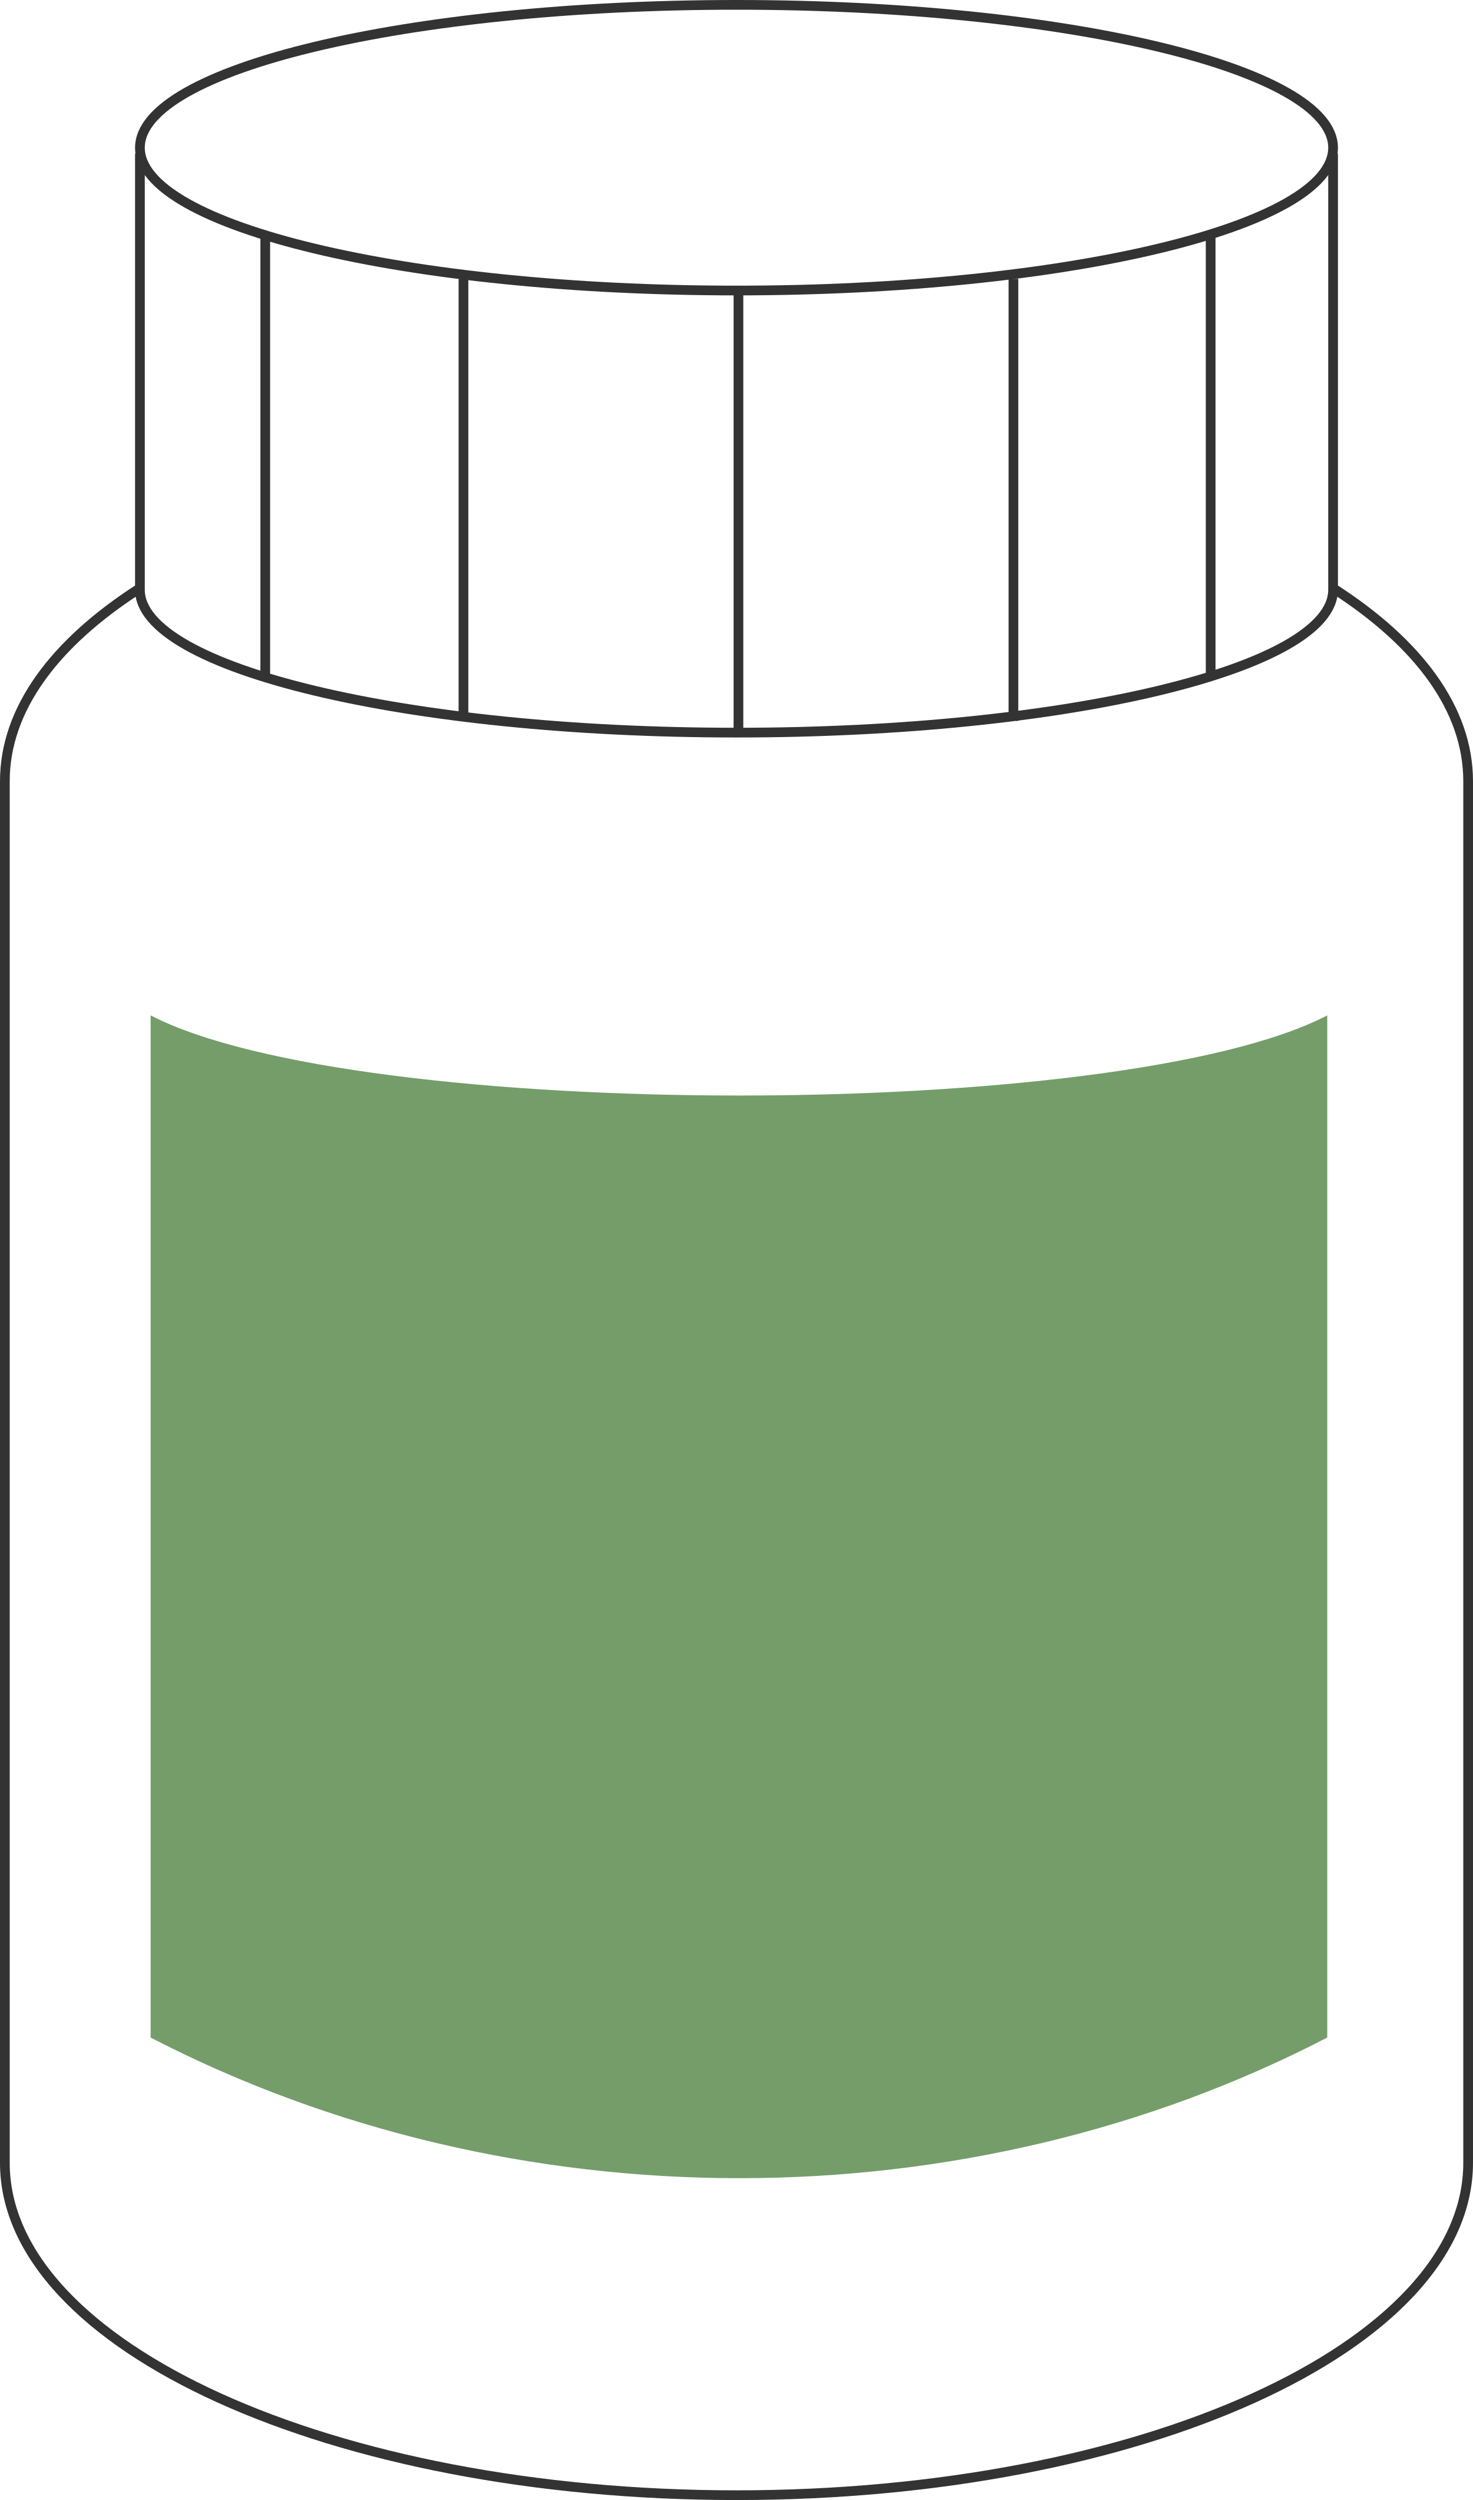
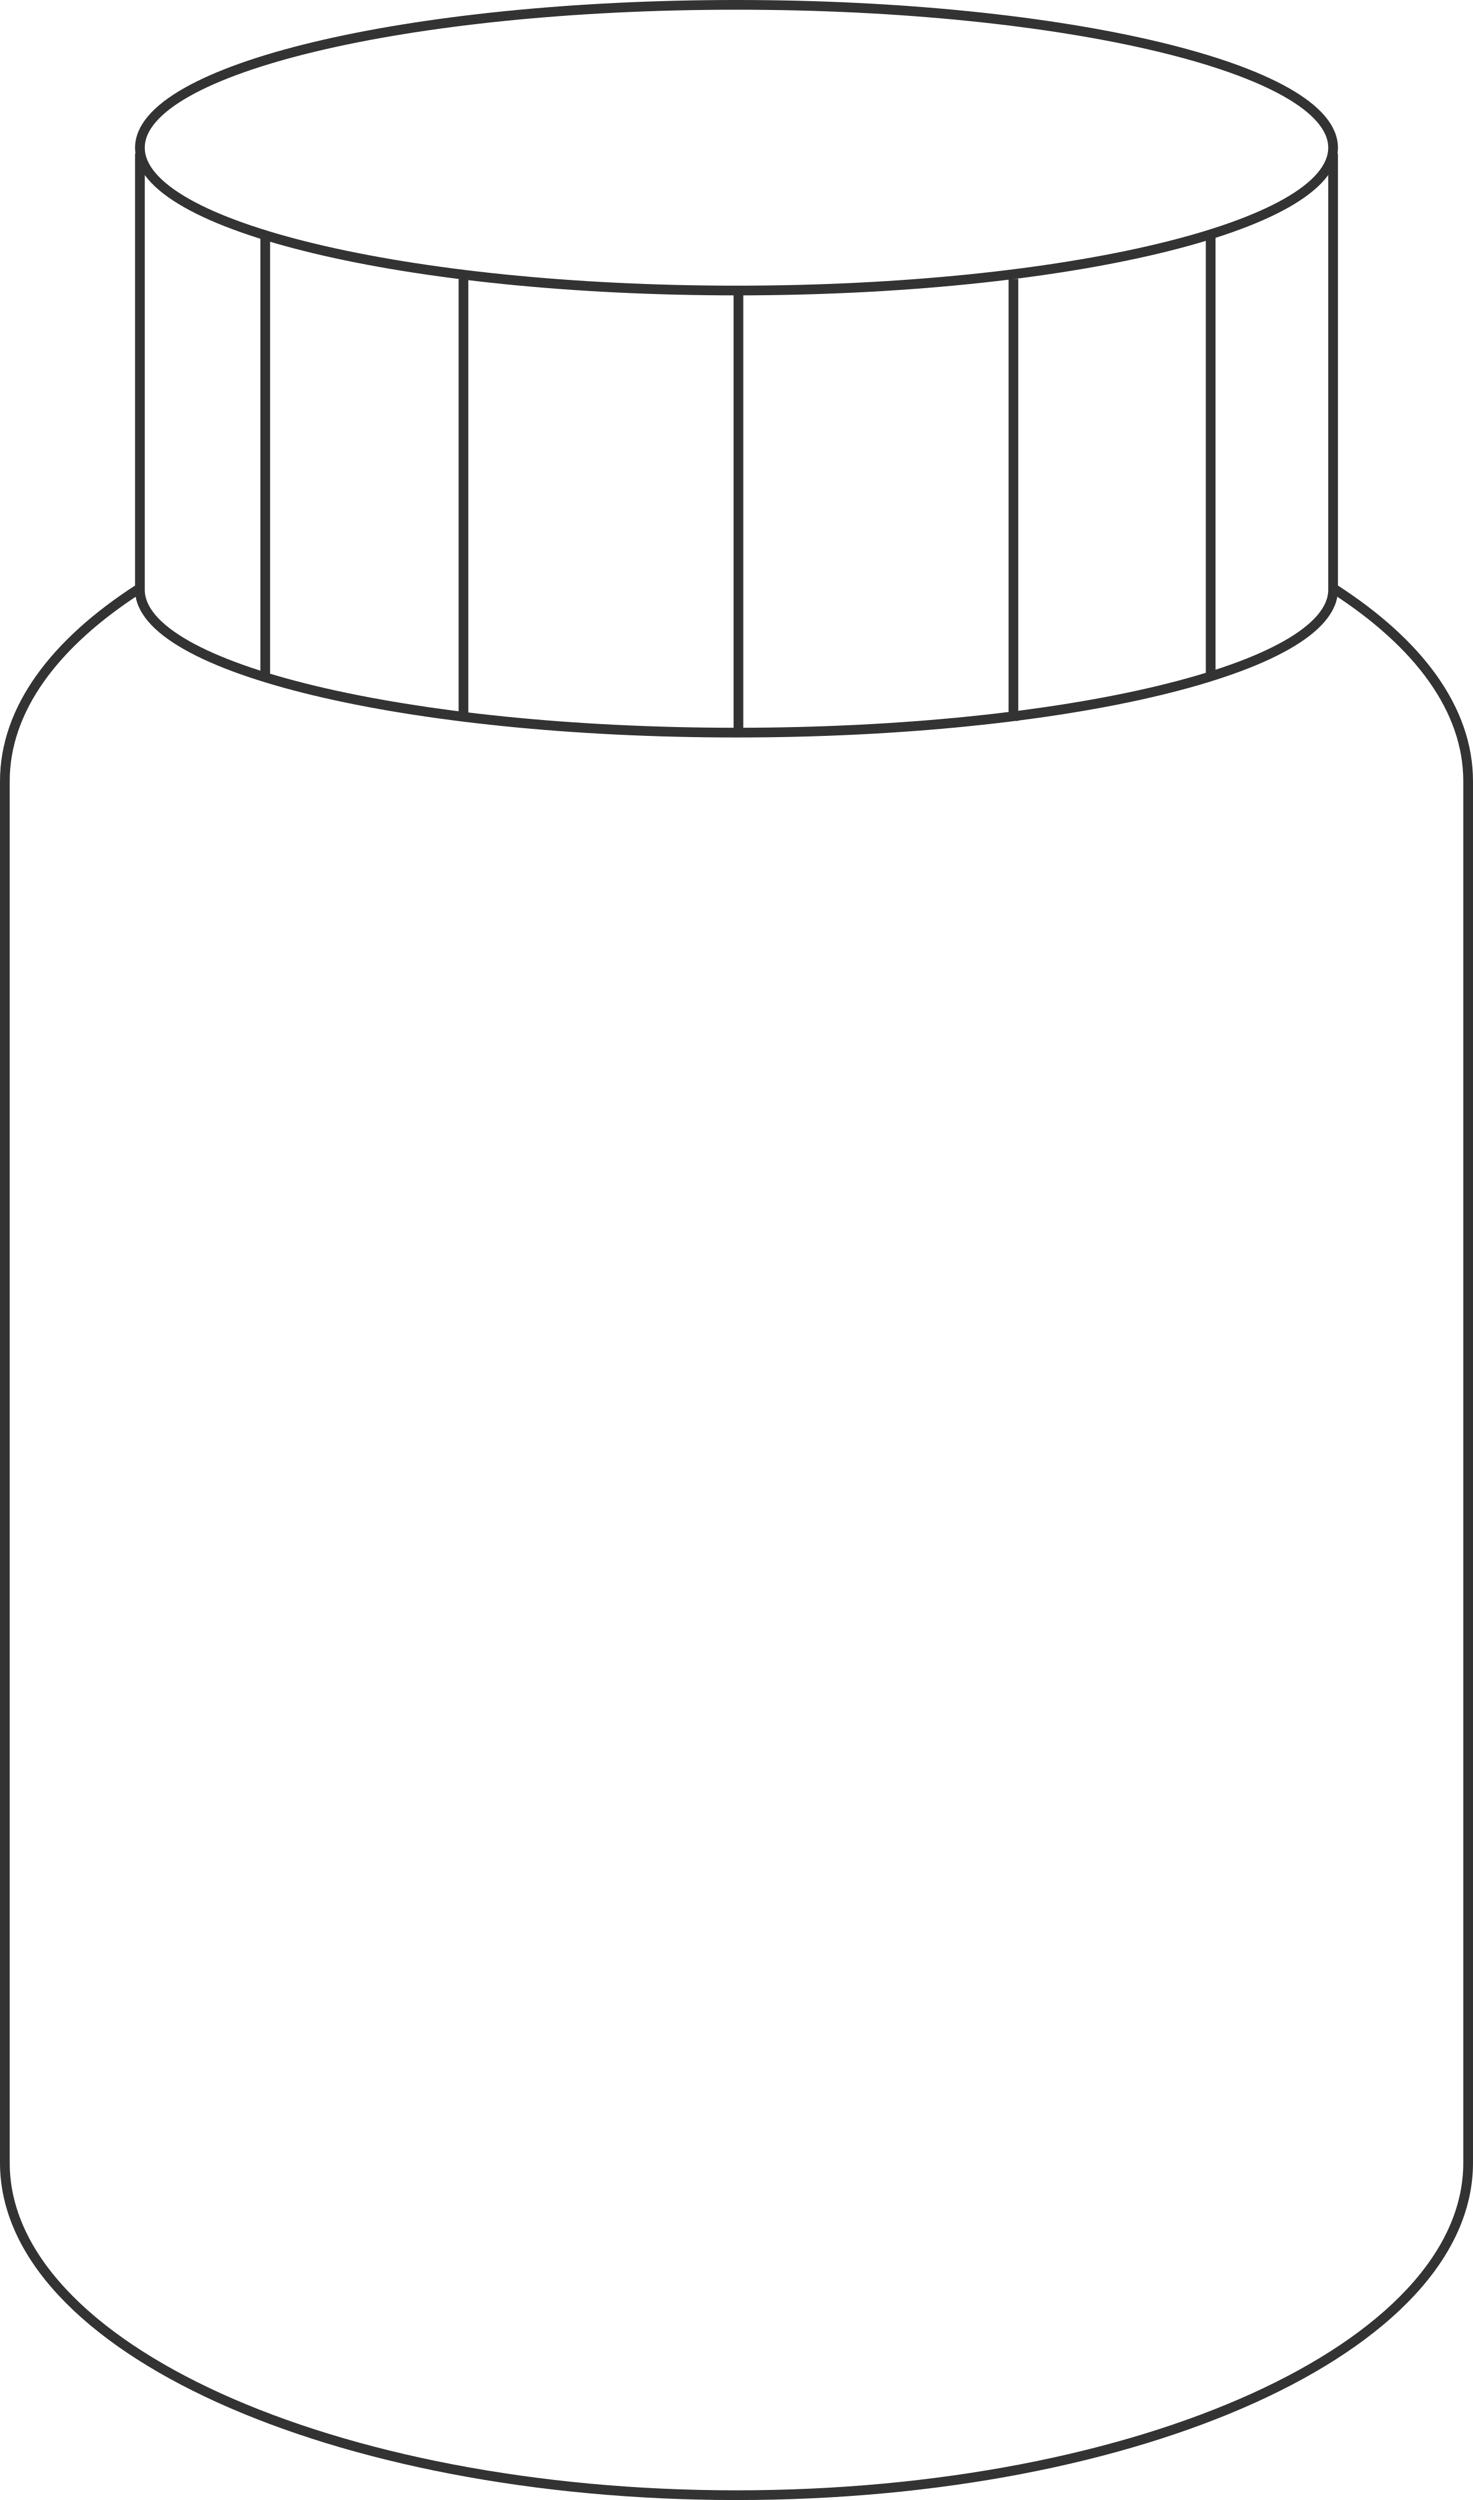
<svg xmlns="http://www.w3.org/2000/svg" version="1.1" x="0px" y="0px" viewBox="0 0 151.6 257.3" style="enable-background:new 0 0 151.6 257.3;" xml:space="preserve">
  <style type="text/css">
	.st0{fill:#749D6A;}
	.st1{fill:none;stroke:#333333;}
	.st2{display:none;}
	.st3{display:inline;fill:#749D6A;}
	.st4{display:inline;fill-rule:evenodd;clip-rule:evenodd;fill:#749D6A;}
	.st5{display:inline;fill:none;stroke:#175E32;}
	.st6{display:inline;fill:none;stroke:#333333;}
	.st7{display:inline;fill:none;stroke:#C09766;}
	.st8{display:inline;}
	.st9{filter:url(#Adobe_OpacityMaskFilter);}
	.st10{fill-rule:evenodd;clip-rule:evenodd;fill:#FFFFFF;}
	.st11{mask:url(#kllntxiu9b_1_);fill:none;stroke:#CCCCCC;}
	.st12{filter:url(#Adobe_OpacityMaskFilter_1_);}
	.st13{mask:url(#_x35_ji2rwvkcd_1_);fill:none;stroke:#CCCCCC;}
	.st14{filter:url(#Adobe_OpacityMaskFilter_2_);}
	.st15{mask:url(#uvlondib6f_1_);fill:none;stroke:#CCCCCC;}
	.st16{filter:url(#Adobe_OpacityMaskFilter_3_);}
	.st17{mask:url(#edtgy61c7h_1_);fill:none;stroke:#CCCCCC;}
	.st18{filter:url(#Adobe_OpacityMaskFilter_4_);}
	.st19{mask:url(#ys7oy8edcj_1_);fill:none;stroke:#CCCCCC;}
	.st20{display:inline;fill:none;stroke:#CCCCCC;}
	.st21{filter:url(#Adobe_OpacityMaskFilter_5_);}
	.st22{mask:url(#aawva40e7l_1_);fill:none;stroke:#CCCCCC;}
	.st23{filter:url(#Adobe_OpacityMaskFilter_6_);}
	.st24{mask:url(#o417pmd2gn_1_);fill:none;stroke:#CCCCCC;}
	.st25{filter:url(#Adobe_OpacityMaskFilter_7_);}
	.st26{mask:url(#iklursxfap_1_);fill:none;stroke:#CCCCCC;}
	.st27{filter:url(#Adobe_OpacityMaskFilter_8_);}
	.st28{mask:url(#fq784zs8cr_1_);fill:none;stroke:#CCCCCC;}
	.st29{filter:url(#Adobe_OpacityMaskFilter_9_);}
	.st30{mask:url(#_x30_8vid382ut_1_);fill:none;stroke:#CCCCCC;}
</style>
  <g id="Calque_1">
    <g>
      <g>
        <g>
-           <path class="st0" d="M15.5,104.5v105.2c37.3,19.3,83.9,19.3,121.1,0V104.5C115.5,115.5,36.7,115.5,15.5,104.5z" />
          <path class="st1" d="M14.3,60.6C5.6,66.2,0.5,73,0.5,80.4v142.2c0,18.9,33.7,34.2,75.3,34.2s75.3-15.3,75.3-34.2V80.4      c0-7.4-5.1-14.2-13.8-19.8 M137.2,15.2c0,8.1-27.5,14.7-61.4,14.7s-61.4-6.6-61.4-14.7S41.9,0.5,75.8,0.5S137.2,7.1,137.2,15.2z      " />
          <path class="st1" d="M137.2,60.7c0,8.1-27.5,14.7-61.4,14.7s-61.4-6.6-61.4-14.7 M14.4,15.8v45.1 M137.2,15.8v45.1 M27.3,24.2      v45.5 M47.7,28.7v45.5 M76,29.8v45.5 M124.6,24.2v45.5 M104.3,28.7v45.5" />
        </g>
      </g>
    </g>
  </g>
  <g id="Calque_4" class="st2">
    <path class="st3" d="M146.5-103.9c-4.8,0-8.8,3.9-8.8,8.8c0,4.8,3.9,8.8,8.8,8.8c4.8,0,8.8-3.9,8.8-8.8   C155.3-99.9,151.4-103.9,146.5-103.9z" />
    <path class="st3" d="M287.3-55.5c0-4.8-3.9-8.8-8.8-8.8c-4.8,0-8.8,3.9-8.8,8.8c0,4.8,3.9,8.8,8.8,8.8   C283.4-46.7,287.3-50.6,287.3-55.5L287.3-55.5z" />
    <path class="st3" d="M175.1,53.1c-4.8,0-8.8,3.9-8.8,8.8c0,4.8,3.9,8.8,8.8,8.8c4.8,0,8.8-3.9,8.8-8.8v0   C183.9,57,179.9,53.1,175.1,53.1z" />
    <path class="st3" d="M201.2,15.5c-4.8,0-8.8,3.9-8.8,8.8c0,4.8,3.9,8.8,8.8,8.8c4.8,0,8.8-3.9,8.8-8.8h0   C209.9,19.5,206,15.5,201.2,15.5z" />
-     <path class="st3" d="M182.6-1.5c-4.8,0-8.8,3.9-8.8,8.8c0,4.8,3.9,8.8,8.8,8.8c4.8,0,8.8-3.9,8.8-8.8   C191.4,2.4,187.5-1.5,182.6-1.5z" />
    <path class="st4" d="M295.3,17.2c-12-12-31.5-12-43.5,0l-65.3,65.3c-12,12-12,31.5,0,43.5c12,12,31.5,12,43.5,0l65.3-65.3   C307.3,48.7,307.3,29.2,295.3,17.2" />
    <path class="st5" d="M213.2,46.3l53,53" />
    <path class="st5" d="M235.8-45.8c-4.1,16.8-21,27.1-37.8,23c-16.8-4.1-27.1-21-23-37.8c4.1-16.8,21-27.1,37.8-23   C229.6-79.5,239.9-62.6,235.8-45.8z M175-60.6l60.8,14.8" />
  </g>
  <g id="generic" class="st2">
    <path class="st6" d="M161.3,364.7c0,27.9-22.6,50.5-50.5,50.5s-50.5-22.6-50.5-50.5s22.6-50.5,50.6-50.5   C138.7,314.2,161.3,336.8,161.3,364.7L161.3,364.7z" />
    <path class="st7" d="M140.8,373.2c-4.7,16.6-21.9,26.3-38.5,21.6c-16.6-4.7-26.3-21.9-21.6-38.5c4.7-16.6,21.9-26.3,38.5-21.6   C135.8,339.3,145.5,356.6,140.8,373.2z" />
    <path class="st5" d="M261,289.1l-25.1,25.1l-25.1-25.1l25.1-25.1L261,289.1z" />
-     <path class="st7" d="M-41.9,86.1c0,14-11.3,25.3-25.3,25.3c-14,0-25.3-11.3-25.3-25.3c0-14,11.3-25.3,25.3-25.3   C-53.2,60.8-41.9,72.1-41.9,86.1z" />
  </g>
  <g id="grille" class="st2">
    <g transform="translate(-934 -178) translate(934 178) translate(0 265.342)" class="st8">
      <defs>
        <filter id="Adobe_OpacityMaskFilter" filterUnits="userSpaceOnUse" x="-143" y="-103.4" width="505.5" height="1">
          <feColorMatrix type="matrix" values="1 0 0 0 0  0 1 0 0 0  0 0 1 0 0  0 0 0 1 0" />
        </filter>
      </defs>
      <mask maskUnits="userSpaceOnUse" x="-143" y="-103.4" width="505.5" height="1" id="kllntxiu9b_1_">
        <g class="st9">
          <path id="_x30_zo03wde9a_1_" class="st10" d="M-143-103.4h505.5v1H-143V-103.4z" />
        </g>
      </mask>
      <path class="st11" d="M-143-102.9h505.5" />
    </g>
    <g transform="translate(-934 -178) translate(934 178) translate(0 214.342)" class="st8">
      <defs>
        <filter id="Adobe_OpacityMaskFilter_1_" filterUnits="userSpaceOnUse" x="-143" y="-102.9" width="505.5" height="1">
          <feColorMatrix type="matrix" values="1 0 0 0 0  0 1 0 0 0  0 0 1 0 0  0 0 0 1 0" />
        </filter>
      </defs>
      <mask maskUnits="userSpaceOnUse" x="-143" y="-102.9" width="505.5" height="1" id="_x35_ji2rwvkcd_1_">
        <g class="st12">
-           <path id="glmdttd2fc_1_" class="st10" d="M-143-102.9h505.5v1H-143V-102.9z" />
-         </g>
+           </g>
      </mask>
      <path class="st13" d="M-143-102.4h505.5" />
    </g>
    <g transform="translate(-934 -178) translate(934 178) translate(0 164.342)" class="st8">
      <defs>
        <filter id="Adobe_OpacityMaskFilter_2_" filterUnits="userSpaceOnUse" x="-143" y="-103.5" width="505.5" height="1">
          <feColorMatrix type="matrix" values="1 0 0 0 0  0 1 0 0 0  0 0 1 0 0  0 0 0 1 0" />
        </filter>
      </defs>
      <mask maskUnits="userSpaceOnUse" x="-143" y="-103.5" width="505.5" height="1" id="uvlondib6f_1_">
        <g class="st14">
          <path id="_x31_wz0owxp2e_1_" class="st10" d="M-143-103.5h505.5v1H-143V-103.5z" />
        </g>
      </mask>
      <path class="st15" d="M-143-103h505.5" />
    </g>
    <g transform="translate(-934 -178) translate(934 178) translate(0 113.342)" class="st8">
      <defs>
        <filter id="Adobe_OpacityMaskFilter_3_" filterUnits="userSpaceOnUse" x="-143" y="-103" width="505.5" height="1">
          <feColorMatrix type="matrix" values="1 0 0 0 0  0 1 0 0 0  0 0 1 0 0  0 0 0 1 0" />
        </filter>
      </defs>
      <mask maskUnits="userSpaceOnUse" x="-143" y="-103" width="505.5" height="1" id="edtgy61c7h_1_">
        <g class="st16">
          <path id="jp3ozhmneg_1_" class="st10" d="M-143-103h505.5v1H-143V-103z" />
        </g>
      </mask>
      <path class="st17" d="M-143-102.5h505.5" />
    </g>
    <g transform="translate(-934 -178) translate(934 178) translate(0 63.342)" class="st8">
      <defs>
        <filter id="Adobe_OpacityMaskFilter_4_" filterUnits="userSpaceOnUse" x="-143" y="-103.6" width="505.5" height="1">
          <feColorMatrix type="matrix" values="1 0 0 0 0  0 1 0 0 0  0 0 1 0 0  0 0 0 1 0" />
        </filter>
      </defs>
      <mask maskUnits="userSpaceOnUse" x="-143" y="-103.6" width="505.5" height="1" id="ys7oy8edcj_1_">
        <g class="st18">
          <path id="by3kmxw70i_1_" class="st10" d="M-143-103.6h505.5v1H-143V-103.6z" />
        </g>
      </mask>
      <path class="st19" d="M-143-103.1h505.5" />
    </g>
    <path class="st20" d="M109.8-90.3v557.7 M59.2-90.3v557.7 M8.7-90.3v557.7 M-41.9-90.3v557.7 M-92.4-90.3v557.7 M311.8-90.3v557.7    M261.3-90.3v557.7 M210.7-90.3v557.7 M160.2-90.3v557.7" />
    <g transform="translate(-934 -178) translate(934 178) translate(0 518.342)" class="st8">
      <defs>
        <filter id="Adobe_OpacityMaskFilter_5_" filterUnits="userSpaceOnUse" x="-143" y="-103.8" width="505.5" height="1">
          <feColorMatrix type="matrix" values="1 0 0 0 0  0 1 0 0 0  0 0 1 0 0  0 0 0 1 0" />
        </filter>
      </defs>
      <mask maskUnits="userSpaceOnUse" x="-143" y="-103.8" width="505.5" height="1" id="aawva40e7l_1_">
        <g class="st21">
          <path id="_x37_ozvlyydqk_1_" class="st10" d="M-143-103.8h505.5v1H-143V-103.8z" />
        </g>
      </mask>
      <path class="st22" d="M-143-103.3h505.5" />
    </g>
    <g transform="translate(-934 -178) translate(934 178) translate(0 467.342)" class="st8">
      <defs>
        <filter id="Adobe_OpacityMaskFilter_6_" filterUnits="userSpaceOnUse" x="-143" y="-103.3" width="505.5" height="1">
          <feColorMatrix type="matrix" values="1 0 0 0 0  0 1 0 0 0  0 0 1 0 0  0 0 0 1 0" />
        </filter>
      </defs>
      <mask maskUnits="userSpaceOnUse" x="-143" y="-103.3" width="505.5" height="1" id="o417pmd2gn_1_">
        <g class="st23">
          <path id="jk4cfa7nim_1_" class="st10" d="M-143-103.3h505.5v1H-143V-103.3z" />
        </g>
      </mask>
      <path class="st24" d="M-143-102.8h505.5" />
    </g>
    <g transform="translate(-934 -178) translate(934 178) translate(0 417.342)" class="st8">
      <defs>
        <filter id="Adobe_OpacityMaskFilter_7_" filterUnits="userSpaceOnUse" x="-143" y="-103.9" width="505.5" height="1">
          <feColorMatrix type="matrix" values="1 0 0 0 0  0 1 0 0 0  0 0 1 0 0  0 0 0 1 0" />
        </filter>
      </defs>
      <mask maskUnits="userSpaceOnUse" x="-143" y="-103.9" width="505.5" height="1" id="iklursxfap_1_">
        <g class="st25">
-           <path id="fmimwrkodo_1_" class="st10" d="M-143-103.9h505.5v1H-143V-103.9z" />
-         </g>
+           </g>
      </mask>
      <path class="st26" d="M-143-103.4h505.5" />
    </g>
    <g transform="translate(-934 -178) translate(934 178) translate(0 366.342)" class="st8">
      <defs>
        <filter id="Adobe_OpacityMaskFilter_8_" filterUnits="userSpaceOnUse" x="-143" y="-103.4" width="505.5" height="1">
          <feColorMatrix type="matrix" values="1 0 0 0 0  0 1 0 0 0  0 0 1 0 0  0 0 0 1 0" />
        </filter>
      </defs>
      <mask maskUnits="userSpaceOnUse" x="-143" y="-103.4" width="505.5" height="1" id="fq784zs8cr_1_">
        <g class="st27">
          <path id="dvxyw0nrnq_1_" class="st10" d="M-143-103.4h505.5v1H-143V-103.4z" />
        </g>
      </mask>
      <path class="st28" d="M-143-102.9h505.5" />
    </g>
    <g transform="translate(-934 -178) translate(934 178) translate(0 315.342)" class="st8">
      <defs>
        <filter id="Adobe_OpacityMaskFilter_9_" filterUnits="userSpaceOnUse" x="-143" y="-103" width="505.5" height="1">
          <feColorMatrix type="matrix" values="1 0 0 0 0  0 1 0 0 0  0 0 1 0 0  0 0 0 1 0" />
        </filter>
      </defs>
      <mask maskUnits="userSpaceOnUse" x="-143" y="-103" width="505.5" height="1" id="_x30_8vid382ut_1_">
        <g class="st29">
          <path id="m6ce9x6kqs_1_" class="st10" d="M-143-103h505.5v1H-143V-103z" />
        </g>
      </mask>
      <path class="st30" d="M-143-102.5h505.5" />
    </g>
  </g>
</svg>